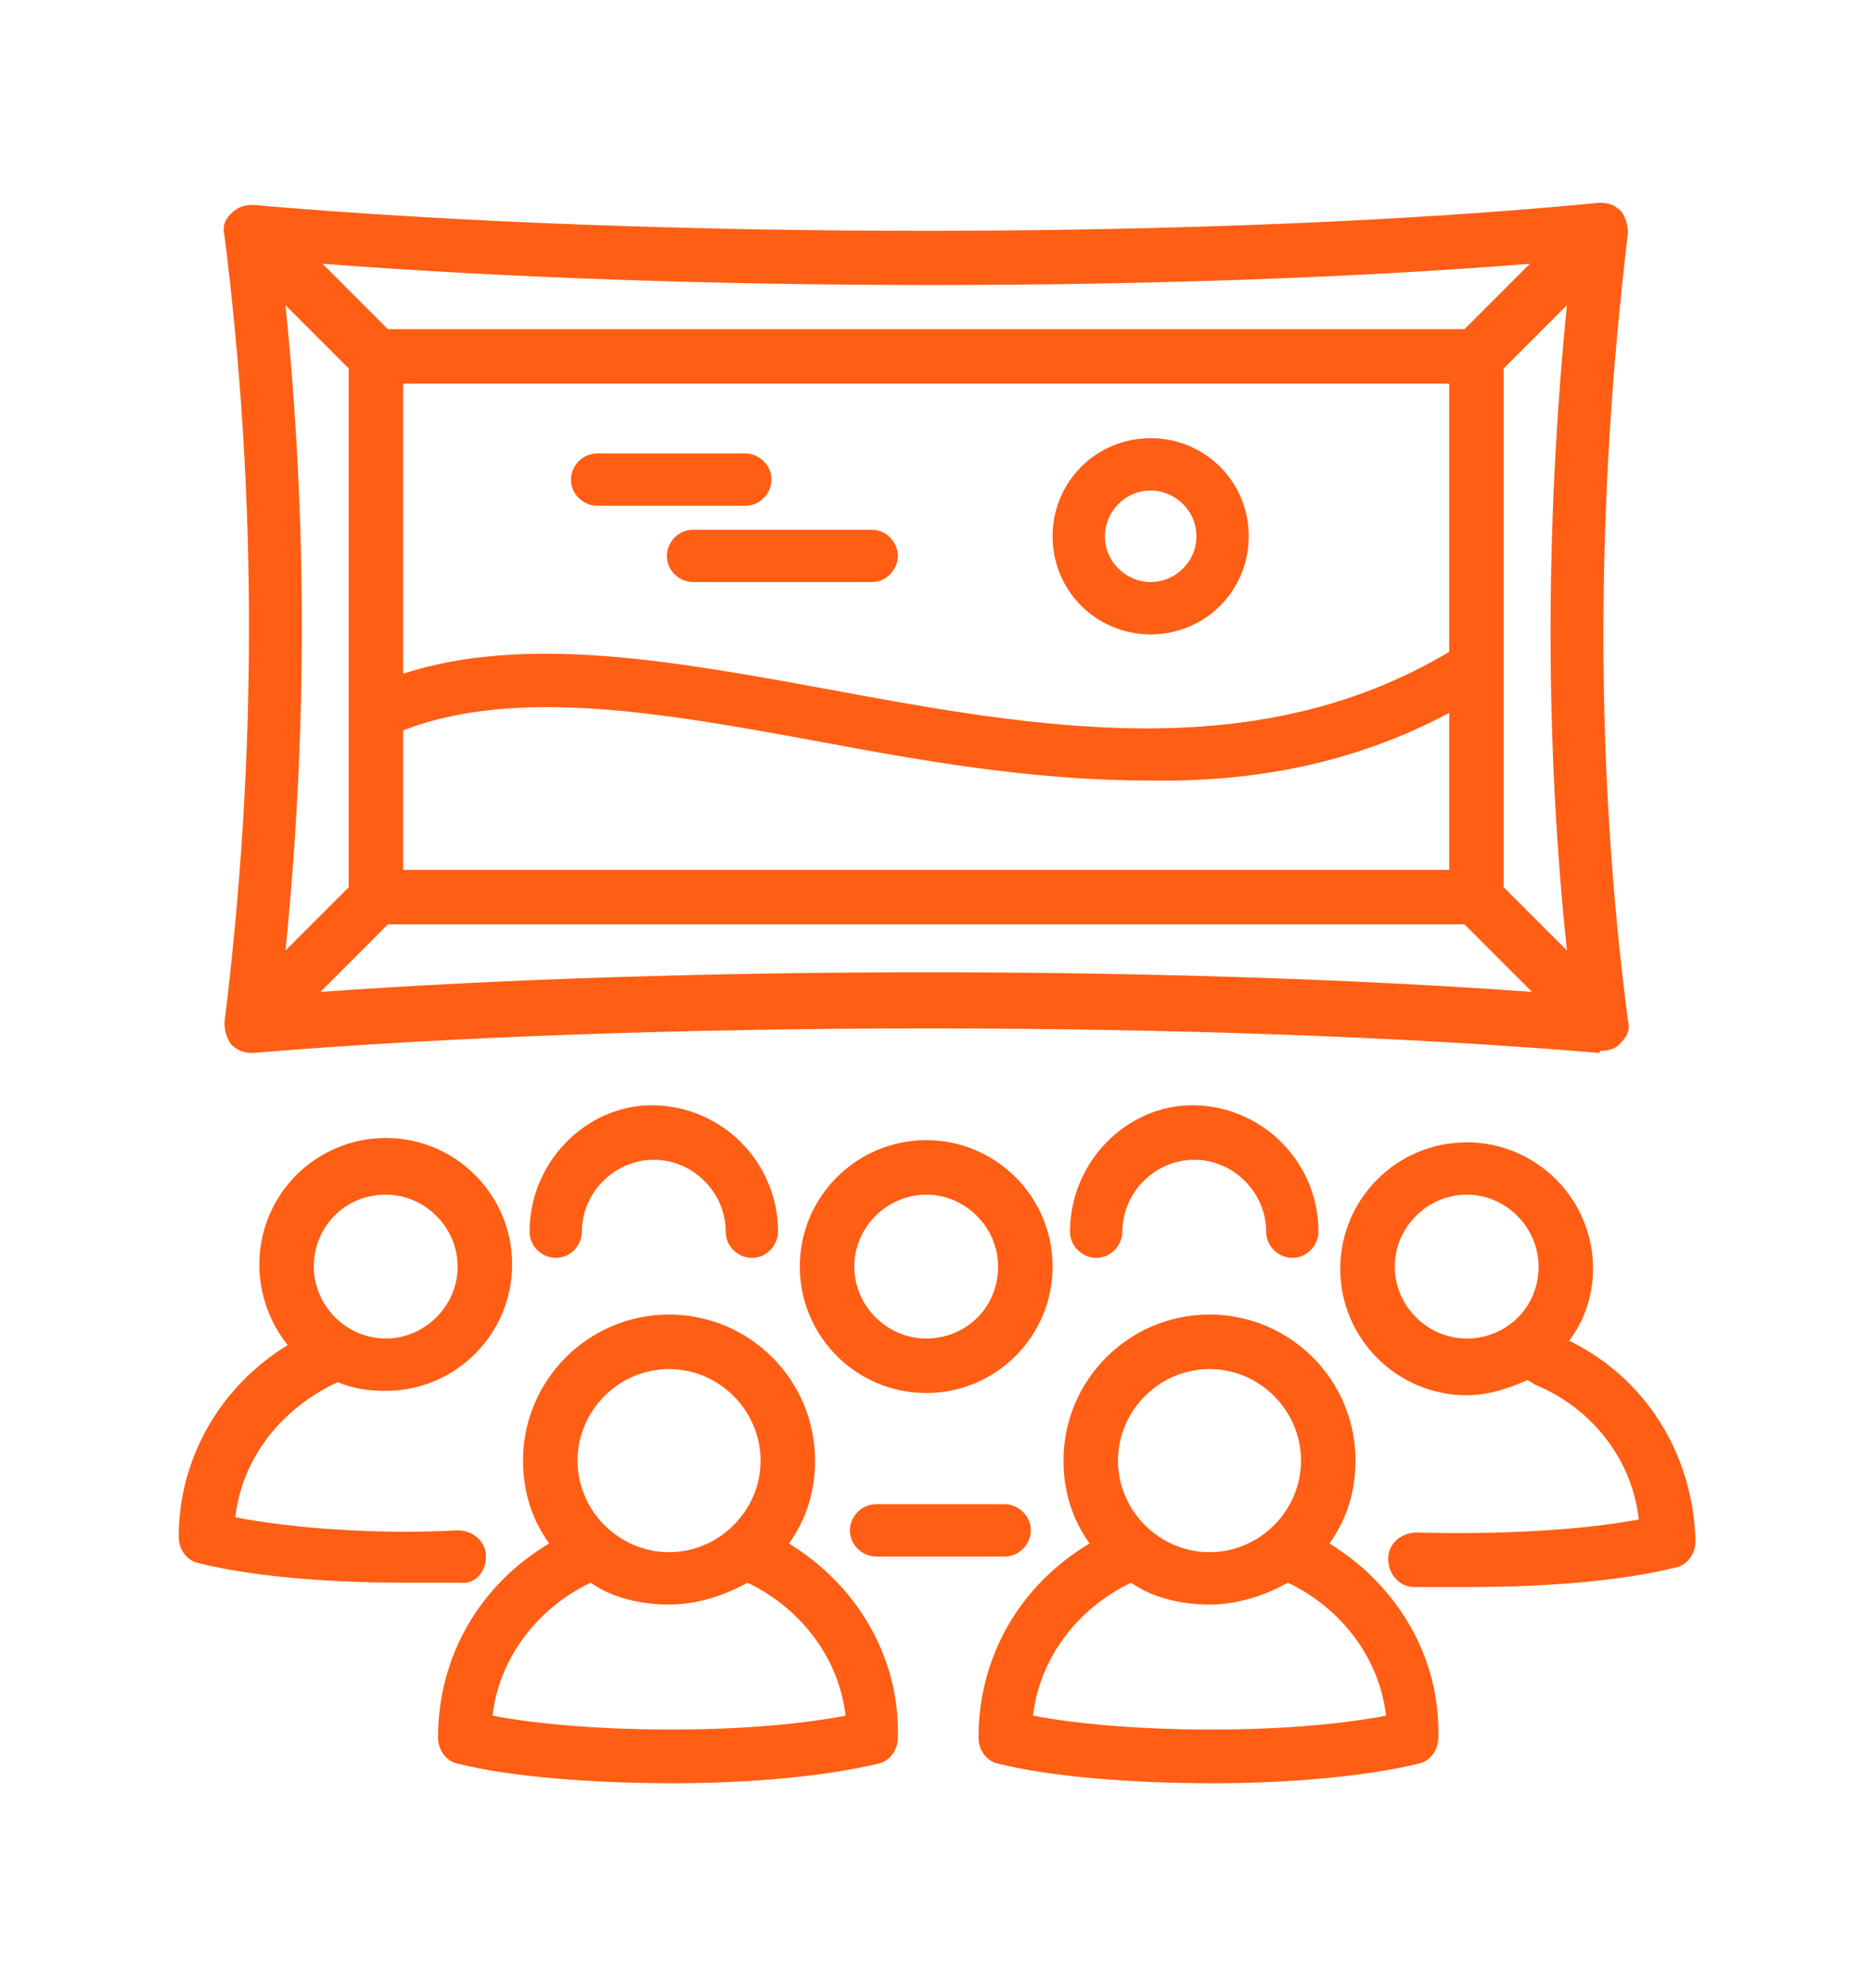
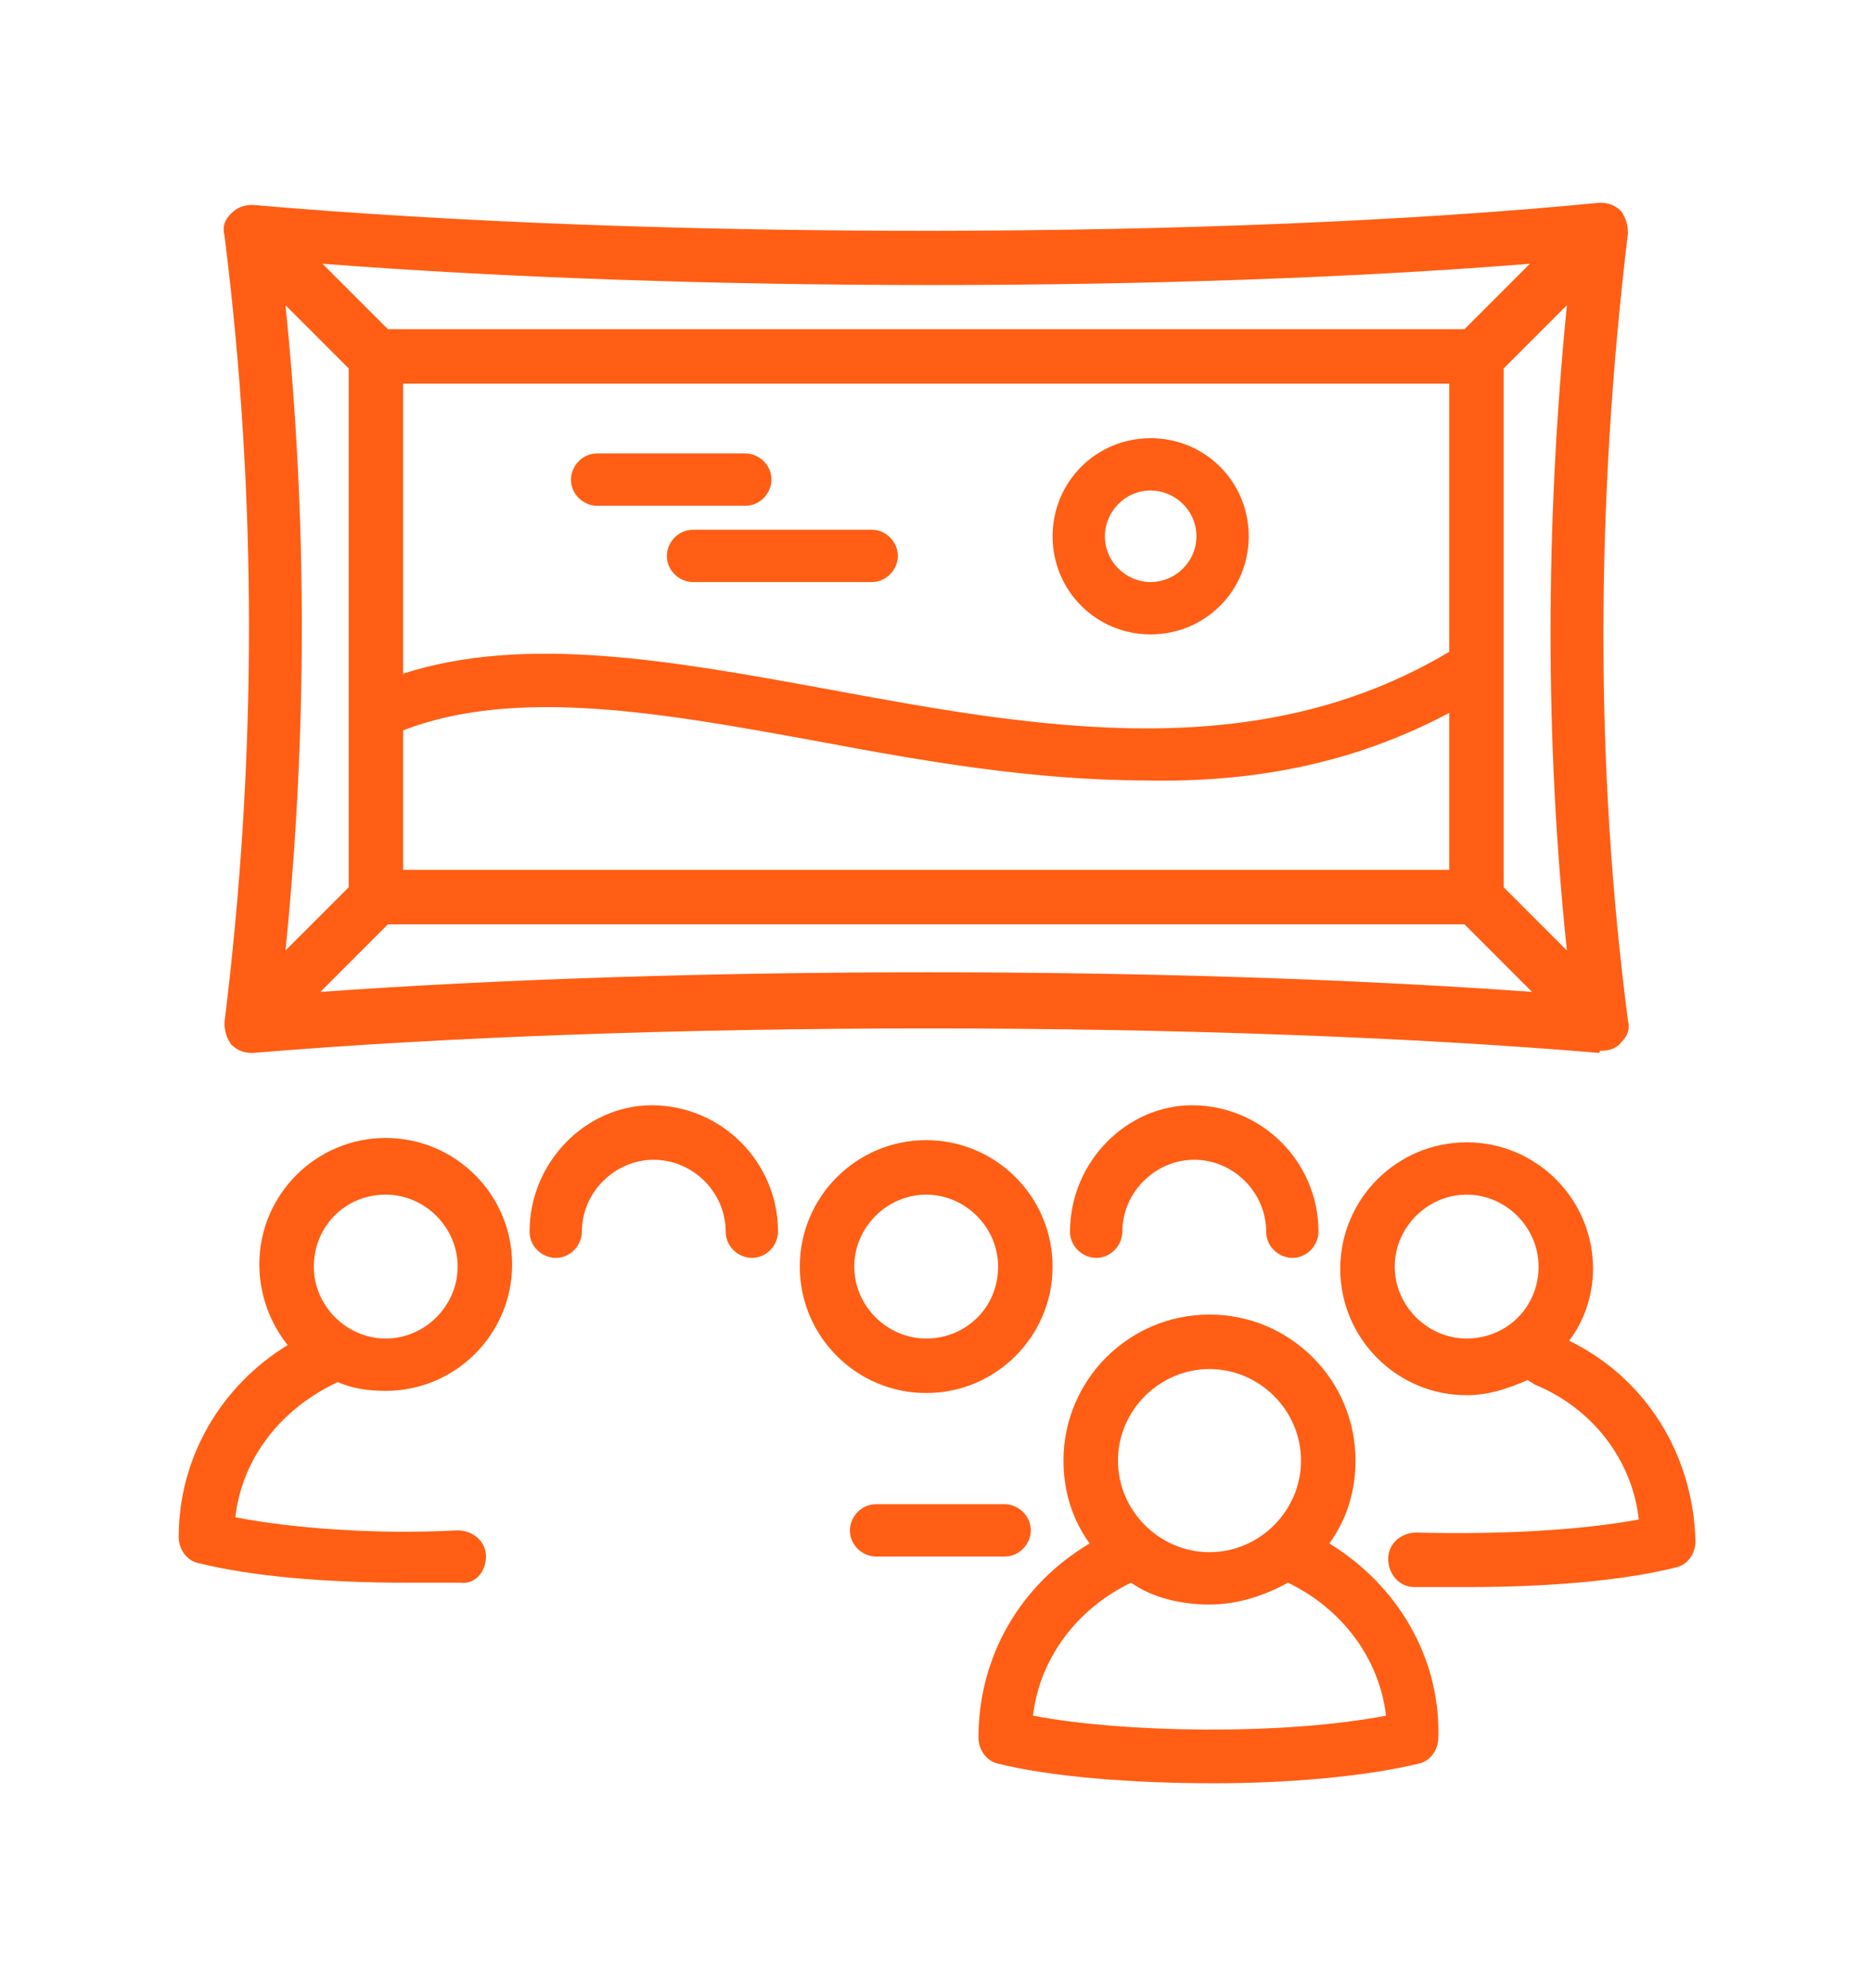
<svg xmlns="http://www.w3.org/2000/svg" version="1.1" id="Layer_1" x="0px" y="0px" width="85.9px" height="91.2px" viewBox="0 0 85.9 91.2" style="enable-background:new 0 0 85.9 91.2;" xml:space="preserve">
  <style type="text/css">
	.st0{display:none;}
	.st1{display:inline;fill:#FF5E14;}
	.st2{fill:#FF5E14;}
</style>
  <g class="st0">
    <rect x="74.7" y="25.2" transform="matrix(0.707 -0.707 0.707 0.707 3.947 63.099)" class="st1" width="6.9" height="3.1" />
    <rect x="78.1" y="34.6" class="st1" width="6.2" height="3.1" />
    <rect x="29.1" y="31.4" transform="matrix(0.227 -0.974 0.974 0.227 -23.863 67.559)" class="st1" width="3.1" height="34.7" />
    <rect x="33.7" y="14" transform="matrix(0.237 -0.972 0.972 0.237 -4.415 58.878)" class="st1" width="3.1" height="36.4" />
    <path class="st1" d="M60.5,24l-45.2-10l2.3-9.3l6.2,1.6L25.4,0l32.7,6.9l-1.6,6.3l6.2,1.6L60.5,24z M19.1,11.6l39.1,8.7L59,17   l-6.2-1.6l1.5-6.2L27.7,3.7L26.1,10l-6.2-1.6L19.1,11.6z" />
    <rect y="72.1" class="st1" width="44.3" height="3.1" />
    <rect x="32.8" y="79.9" class="st1" width="3.1" height="3.1" />
    <rect x="6.2" y="79.9" class="st1" width="23.4" height="3.1" />
    <path class="st1" d="M27.3,64.4l-3.1-0.6c0.3-1.6,0.8-4.2,0.8-4.9c0-1.7-1.2-2.4-2.4-2.4c-1.3,0-2.1,0.8-2.5,2.2   c-0.3,1.3-0.8,4-0.8,4l-3.1-0.6c0,0,0.5-2.7,0.8-4c0.6-2.9,2.7-4.7,5.5-4.7c3.2,0,5.5,2.4,5.5,5.6C28.1,60.2,27.4,63.7,27.3,64.4z" />
    <path class="st1" d="M30.4,48.7l-3.1-0.6c0.3-1.6,0.7-4.1,0.7-4.8c0-1.7-1.2-2.4-2.4-2.4c-1.3,0-2.1,0.8-2.5,2.2   c-0.3,1.3-0.8,3.7-0.8,3.7l-3.1-0.6c0,0,0.5-2.4,0.8-3.8c0.6-2.9,2.7-4.7,5.5-4.7c3.2,0,5.5,2.4,5.5,5.6   C31.2,44.6,30.6,48,30.4,48.7z" />
    <path class="st1" d="M47.5,35.2l-3.1-0.6c0.4-1.8,0.9-4.7,0.9-5.4c0-1.7-1.2-2.4-2.4-2.4c-1.3,0-2.1,0.8-2.5,2.2   c-0.3,1.3-0.8,4.2-0.8,4.2l-3.1-0.6c0,0,0.6-2.8,0.8-4.2c0.6-2.9,2.7-4.7,5.5-4.7c3.2,0,5.5,2.4,5.5,5.6   C48.4,30.5,47.7,34.5,47.5,35.2z" />
    <path class="st1" d="M33.5,31.7l-3.1-0.6c0.3-1.7,0.8-4.3,0.8-5c0-1.7-1.2-2.4-2.4-2.4c-1.3,0-2.1,0.8-2.5,2.2   c-0.3,1.3-0.8,3.9-0.8,3.9l-3.1-0.7c0,0,0.6-2.5,0.8-3.9c0.6-2.9,2.7-4.7,5.5-4.7c3.2,0,5.5,2.4,5.5,5.6   C34.4,27.4,33.7,31,33.5,31.7z" />
    <rect x="67.2" y="20.6" class="st1" width="3.1" height="6.2" />
    <rect x="44.2" y="29.8" transform="matrix(0.259 -0.966 0.966 0.259 9.968 75.756)" class="st1" width="20.2" height="3.1" />
-     <rect x="-16.8" y="42.1" transform="matrix(0.224 -0.975 0.975 0.224 -31.668 47.523)" class="st1" width="61.7" height="3.1" />
    <rect x="29.5" y="3.3" transform="matrix(0.23 -0.973 0.973 0.23 14.66 37.562)" class="st1" width="3.1" height="12.5" />
    <rect x="40.6" y="10.8" transform="matrix(0.217 -0.976 0.976 0.217 21.225 50.599)" class="st1" width="3.1" height="2.5" />
    <rect x="25.3" y="47.2" transform="matrix(0.207 -0.978 0.978 0.207 -41.63 77.366)" class="st1" width="3.1" height="34.4" />
    <path class="st1" d="M52.7,53.5l-0.3-0.8c0,0-0.8-2.1-0.8-3.1c0-1.5,0.6-3.6,3.4-4.9l1.4,2.8c-1.5,0.7-1.6,1.5-1.6,2.1   c0,0.2,0.4,1.5,0.6,1.9l0.3,0.8L52.7,53.5z" />
-     <path class="st1" d="M67.9,47.5c-0.3-0.8-0.7-1.5-1-2.2c-0.4-1-1.1-1.3-2.2-1.3c-0.2,0-0.7,0.1-1,0.2l-1.2-2.9   c0.5-0.2,1.4-0.5,2.2-0.5c2.9,0,4.3,1.7,5,3.2c0.3,0.7,0.7,1.4,1,2.2L67.9,47.5z" />
-     <path class="st1" d="M71.9,61.9l-1.5-2.7c0.9-0.5,1.4-1.2,1.4-1.9c0-0.2-0.2-0.9-0.3-1.1l-0.7-1.6l2.9-1.2l0.7,1.6   c0.2,0.4,0.5,1.5,0.5,2.3C75,59.1,73.9,60.8,71.9,61.9z" />
+     <path class="st1" d="M67.9,47.5c-0.4-1-1.1-1.3-2.2-1.3c-0.2,0-0.7,0.1-1,0.2l-1.2-2.9   c0.5-0.2,1.4-0.5,2.2-0.5c2.9,0,4.3,1.7,5,3.2c0.3,0.7,0.7,1.4,1,2.2L67.9,47.5z" />
    <path class="st1" d="M62.8,86.6l-2.2-2.2c1-1,3.4-4.1,3.4-10.7V60.5c0-2-1.5-2.5-2.3-2.5c-0.4,0-2.3,0.1-2.3,2.7v7.9   c0,1.9-1.5,3.4-3.4,3.4c-1.4,0-2.7-0.8-3.2-2.2l-8.2-20.5c0,0-0.8-2.1-0.8-3.1c0-1.5,0.6-3.6,3.4-4.9c3.3-1.6,8.6-3.8,13.3-5.7   c2.1-0.9,4-1.7,5.4-2.3c0.5-0.2,1.3-0.4,2.1-0.4c2.9,0,4.3,1.7,5,3.2c2.6,5.7,6.6,15.4,9.8,23.2c1,2.5,1.9,4.7,2.6,6.4   c0.2,0.4,0.5,1.5,0.5,2.3c0,2-1.2,3.8-3.1,4.7c-3.9,1.8-11.2,4.5-11.5,4.7l-1.1-2.9c0.1,0,7.5-2.8,11.3-4.6   c0.5-0.2,1.3-0.8,1.3-1.9c0-0.2-0.2-0.9-0.3-1.1c-0.7-1.8-1.6-4-2.7-6.4c-3.2-7.8-7.2-17.5-9.8-23.1c-0.4-1-1.1-1.3-2.2-1.3   c-0.3,0-0.7,0.1-0.8,0.2c-1.5,0.6-3.4,1.4-5.5,2.3c-4.7,1.9-9.9,4.1-13.1,5.7c-1.5,0.7-1.6,1.5-1.6,2.1c0,0.2,0.4,1.5,0.6,1.9   l8.2,20.5c0.1,0.3,0.6,0.2,0.6-0.1v-7.9c0-3.8,2.8-5.8,5.5-5.8c2.6,0,5.5,2,5.5,5.6v13.1C67.2,81.2,64.5,85,62.8,86.6z" />
    <path class="st1" d="M52.9,91.2c-0.1-0.1-1.6-1.7-4.2-5.7c-0.3-0.4-0.6-0.9-1-1.4c-2.2-3.2-5.5-7.9-5.5-15c0-9.1,0-16.3,5.4-17.1   L48,55c-2.7,0.4-2.7,7-2.7,14c0,6.1,2.9,10.3,5,13.3c0.4,0.6,0.7,1.1,1,1.5c2.4,3.7,3.8,5.2,3.8,5.2L52.9,91.2z" />
    <rect x="65" y="65" transform="matrix(0.93 -0.368 0.368 0.93 -19.289 31.956)" class="st1" width="18.3" height="3.1" />
  </g>
  <g>
    <path class="st2" d="M42.5,52.3c-3.2,0-5.8,2.6-5.8,5.8s2.6,5.8,5.8,5.8c3.2,0,5.8-2.6,5.8-5.8S45.7,52.3,42.5,52.3z M42.5,61.4   c-1.8,0-3.3-1.5-3.3-3.3c0-1.8,1.5-3.3,3.3-3.3c1.8,0,3.3,1.5,3.3,3.3C45.8,60,44.3,61.4,42.5,61.4z" />
    <path class="st2" d="M24.3,56.5c0,0.7,0.6,1.2,1.2,1.2c0.7,0,1.2-0.6,1.2-1.2c0-1.8,1.5-3.3,3.3-3.3c1.8,0,3.3,1.5,3.3,3.3   c0,0.7,0.6,1.2,1.2,1.2c0.7,0,1.2-0.6,1.2-1.2c0-3.2-2.6-5.8-5.8-5.8C26.9,50.7,24.3,53.3,24.3,56.5z" />
    <path class="st2" d="M49.1,56.5c0,0.7,0.6,1.2,1.2,1.2c0.7,0,1.2-0.6,1.2-1.2c0-1.8,1.5-3.3,3.3-3.3c1.8,0,3.3,1.5,3.3,3.3   c0,0.7,0.6,1.2,1.2,1.2c0.7,0,1.2-0.6,1.2-1.2c0-3.2-2.6-5.8-5.8-5.8C51.7,50.7,49.1,53.3,49.1,56.5z" />
-     <path class="st2" d="M36.2,70.8c0.8-1.1,1.2-2.4,1.2-3.8c0-3.7-3-6.7-6.7-6.7c-3.7,0-6.7,3-6.7,6.7c0,1.4,0.4,2.7,1.2,3.8   c-3.2,1.9-5.1,5.2-5.1,8.9c0,0.6,0.4,1.1,0.9,1.2c2.4,0.6,6.1,0.9,9.9,0.9c3.4,0,6.9-0.3,9.4-0.9c0.5-0.1,0.9-0.6,0.9-1.2   C41.3,76,39.3,72.7,36.2,70.8z M30.7,62.8c2.3,0,4.2,1.9,4.2,4.2c0,2.3-1.9,4.2-4.2,4.2s-4.2-1.9-4.2-4.2   C26.5,64.7,28.4,62.8,30.7,62.8z M22.6,78.7c0.3-2.6,2-4.9,4.5-6.1c1,0.7,2.3,1,3.6,1c1.3,0,2.5-0.4,3.6-1c2.5,1.2,4.2,3.5,4.5,6.1   C34.1,79.6,26.8,79.5,22.6,78.7z" />
    <path class="st2" d="M61,70.8c0.8-1.1,1.2-2.4,1.2-3.8c0-3.7-3-6.7-6.7-6.7c-3.7,0-6.7,3-6.7,6.7c0,1.4,0.4,2.7,1.2,3.8   c-3.2,1.9-5.1,5.2-5.1,8.9c0,0.6,0.4,1.1,0.9,1.2c2.4,0.6,6.1,0.9,9.9,0.9c3.4,0,6.9-0.3,9.4-0.9c0.5-0.1,0.9-0.6,0.9-1.2   C66.1,76,64.1,72.7,61,70.8z M55.5,62.8c2.3,0,4.2,1.9,4.2,4.2c0,2.3-1.9,4.2-4.2,4.2s-4.2-1.9-4.2-4.2   C51.3,64.7,53.2,62.8,55.5,62.8z M47.4,78.7c0.3-2.6,2-4.9,4.5-6.1c1,0.7,2.3,1,3.6,1c1.3,0,2.5-0.4,3.6-1c2.5,1.2,4.2,3.5,4.5,6.1   C58.9,79.6,51.6,79.5,47.4,78.7z" />
    <path class="st2" d="M72,61.5c0.7-0.9,1.1-2.1,1.1-3.3c0-3.2-2.6-5.8-5.8-5.8c-3.2,0-5.8,2.6-5.8,5.8s2.6,5.8,5.8,5.8   c1,0,1.9-0.3,2.8-0.7c0.1,0.1,0.2,0.1,0.3,0.2c2.7,1.1,4.5,3.5,4.8,6.2c-2.7,0.5-6.4,0.7-10.2,0.6c-0.7,0-1.3,0.5-1.3,1.2   c0,0.7,0.5,1.3,1.2,1.3c0.8,0,1.7,0,2.5,0c3.7,0,7.1-0.3,9.5-0.9c0.5-0.1,0.9-0.6,0.9-1.2C77.7,66.7,75.5,63.2,72,61.5z M67.3,61.4   c-1.8,0-3.3-1.5-3.3-3.3c0-1.8,1.5-3.3,3.3-3.3c1.8,0,3.3,1.5,3.3,3.3C70.6,60,69.1,61.4,67.3,61.4z" />
    <path class="st2" d="M22.3,71.4c0-0.7-0.6-1.2-1.3-1.2c-3.8,0.2-7.6-0.1-10.2-0.6c0.3-2.7,2.1-5,4.7-6.2c0.7,0.3,1.4,0.4,2.2,0.4   c3.2,0,5.8-2.6,5.8-5.8s-2.6-5.8-5.8-5.8c-3.2,0-5.8,2.6-5.8,5.8c0,1.4,0.5,2.7,1.3,3.7c-3.1,1.9-5,5.2-5,8.8   c0,0.6,0.4,1.1,0.9,1.2c2.4,0.6,5.8,0.9,9.5,0.9c0.8,0,1.6,0,2.5,0C21.8,72.7,22.3,72.1,22.3,71.4z M17.7,54.8   c1.8,0,3.3,1.5,3.3,3.3c0,1.8-1.5,3.3-3.3,3.3c-1.8,0-3.3-1.5-3.3-3.3C14.4,56.3,15.8,54.8,17.7,54.8z" />
    <path class="st2" d="M73.5,48.2c0.3,0,0.7-0.1,0.9-0.4c0.3-0.3,0.4-0.6,0.3-1c-1.5-11.5-1.5-23.6,0-36.1c0-0.4-0.1-0.7-0.3-1   c-0.3-0.3-0.6-0.4-1-0.4C56,11,30,11,11.6,9.4c-0.4,0-0.7,0.1-1,0.4c-0.3,0.3-0.4,0.6-0.3,1c1.5,11.9,1.5,24,0,36.1   c0,0.4,0.1,0.7,0.3,1c0.3,0.3,0.6,0.4,1,0.4c18-1.5,44-1.5,61.8,0C73.4,48.2,73.4,48.2,73.5,48.2z M70.2,12.1l-3,3H17.8l-3-3   C31.8,13.4,53.9,13.4,70.2,12.1z M37.9,31.6c-7.1-1.3-13.8-2.5-19.4-0.7V17.6h48v12.3C57.6,35.2,47.6,33.4,37.9,31.6z M66.5,32.7   v7.2h-48v-6.4c5.2-2,11.9-0.8,19,0.5c4.8,0.9,9.9,1.8,15.1,1.8C57.3,35.9,62,35.1,66.5,32.7z M13.1,14l2.9,2.9v23.8l-2.9,2.9   C14.1,33.7,14.1,23.8,13.1,14z M14.7,45.5l3.1-3.1h49.4l3.1,3.1C53.7,44.3,31.5,44.3,14.7,45.5z M71.9,43.6l-2.9-2.9V16.9l2.9-2.9   C70.9,24.1,70.9,34.1,71.9,43.6z" />
    <path class="st2" d="M52.8,20.1c-2.5,0-4.5,2-4.5,4.5s2,4.5,4.5,4.5c2.5,0,4.5-2,4.5-4.5S55.3,20.1,52.8,20.1z M52.8,26.7   c-1.1,0-2.1-0.9-2.1-2.1c0-1.1,0.9-2.1,2.1-2.1c1.1,0,2.1,0.9,2.1,2.1C54.9,25.8,53.9,26.7,52.8,26.7z" />
    <path class="st2" d="M40.2,69c-0.7,0-1.2,0.6-1.2,1.2c0,0.7,0.6,1.2,1.2,1.2h5.9c0.7,0,1.2-0.6,1.2-1.2c0-0.7-0.6-1.2-1.2-1.2H40.2   z" />
    <path class="st2" d="M35.4,22c0-0.7-0.6-1.2-1.2-1.2h-6.8c-0.7,0-1.2,0.6-1.2,1.2c0,0.7,0.6,1.2,1.2,1.2h6.8   C34.9,23.2,35.4,22.6,35.4,22z" />
    <path class="st2" d="M40,24.3h-8.2c-0.7,0-1.2,0.6-1.2,1.2c0,0.7,0.6,1.2,1.2,1.2H40c0.7,0,1.2-0.6,1.2-1.2   C41.2,24.9,40.7,24.3,40,24.3z" />
  </g>
</svg>